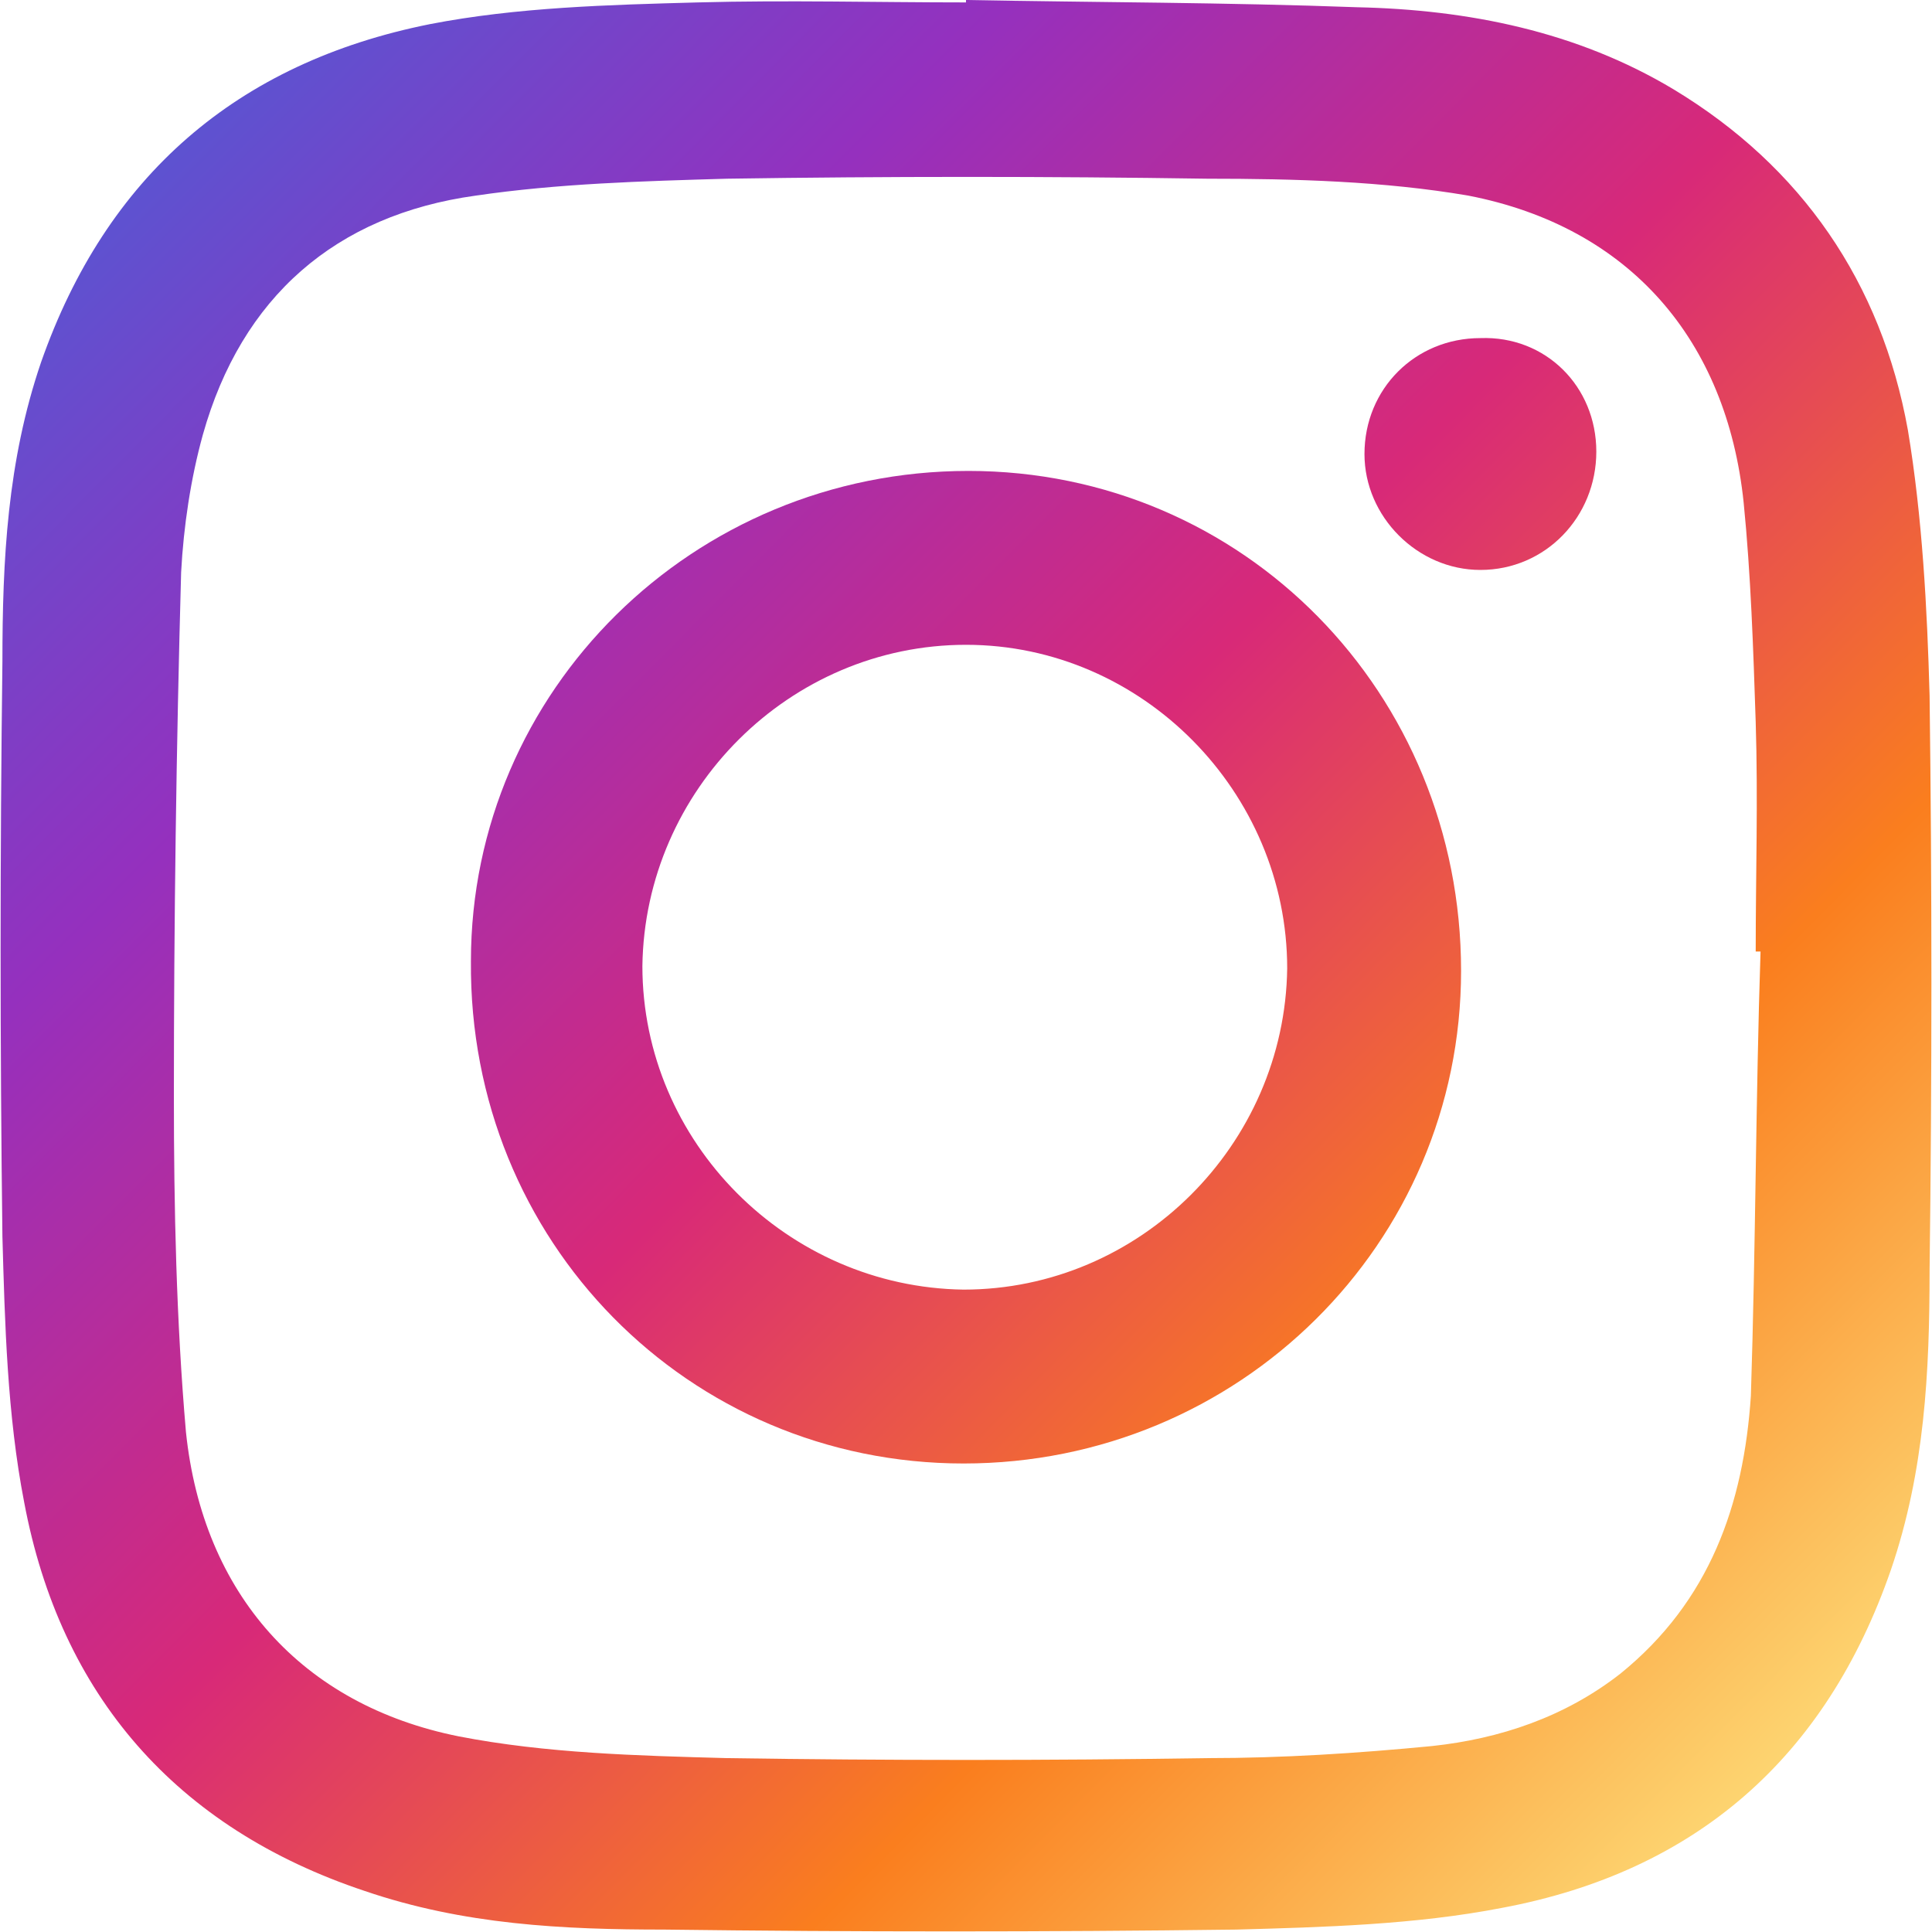
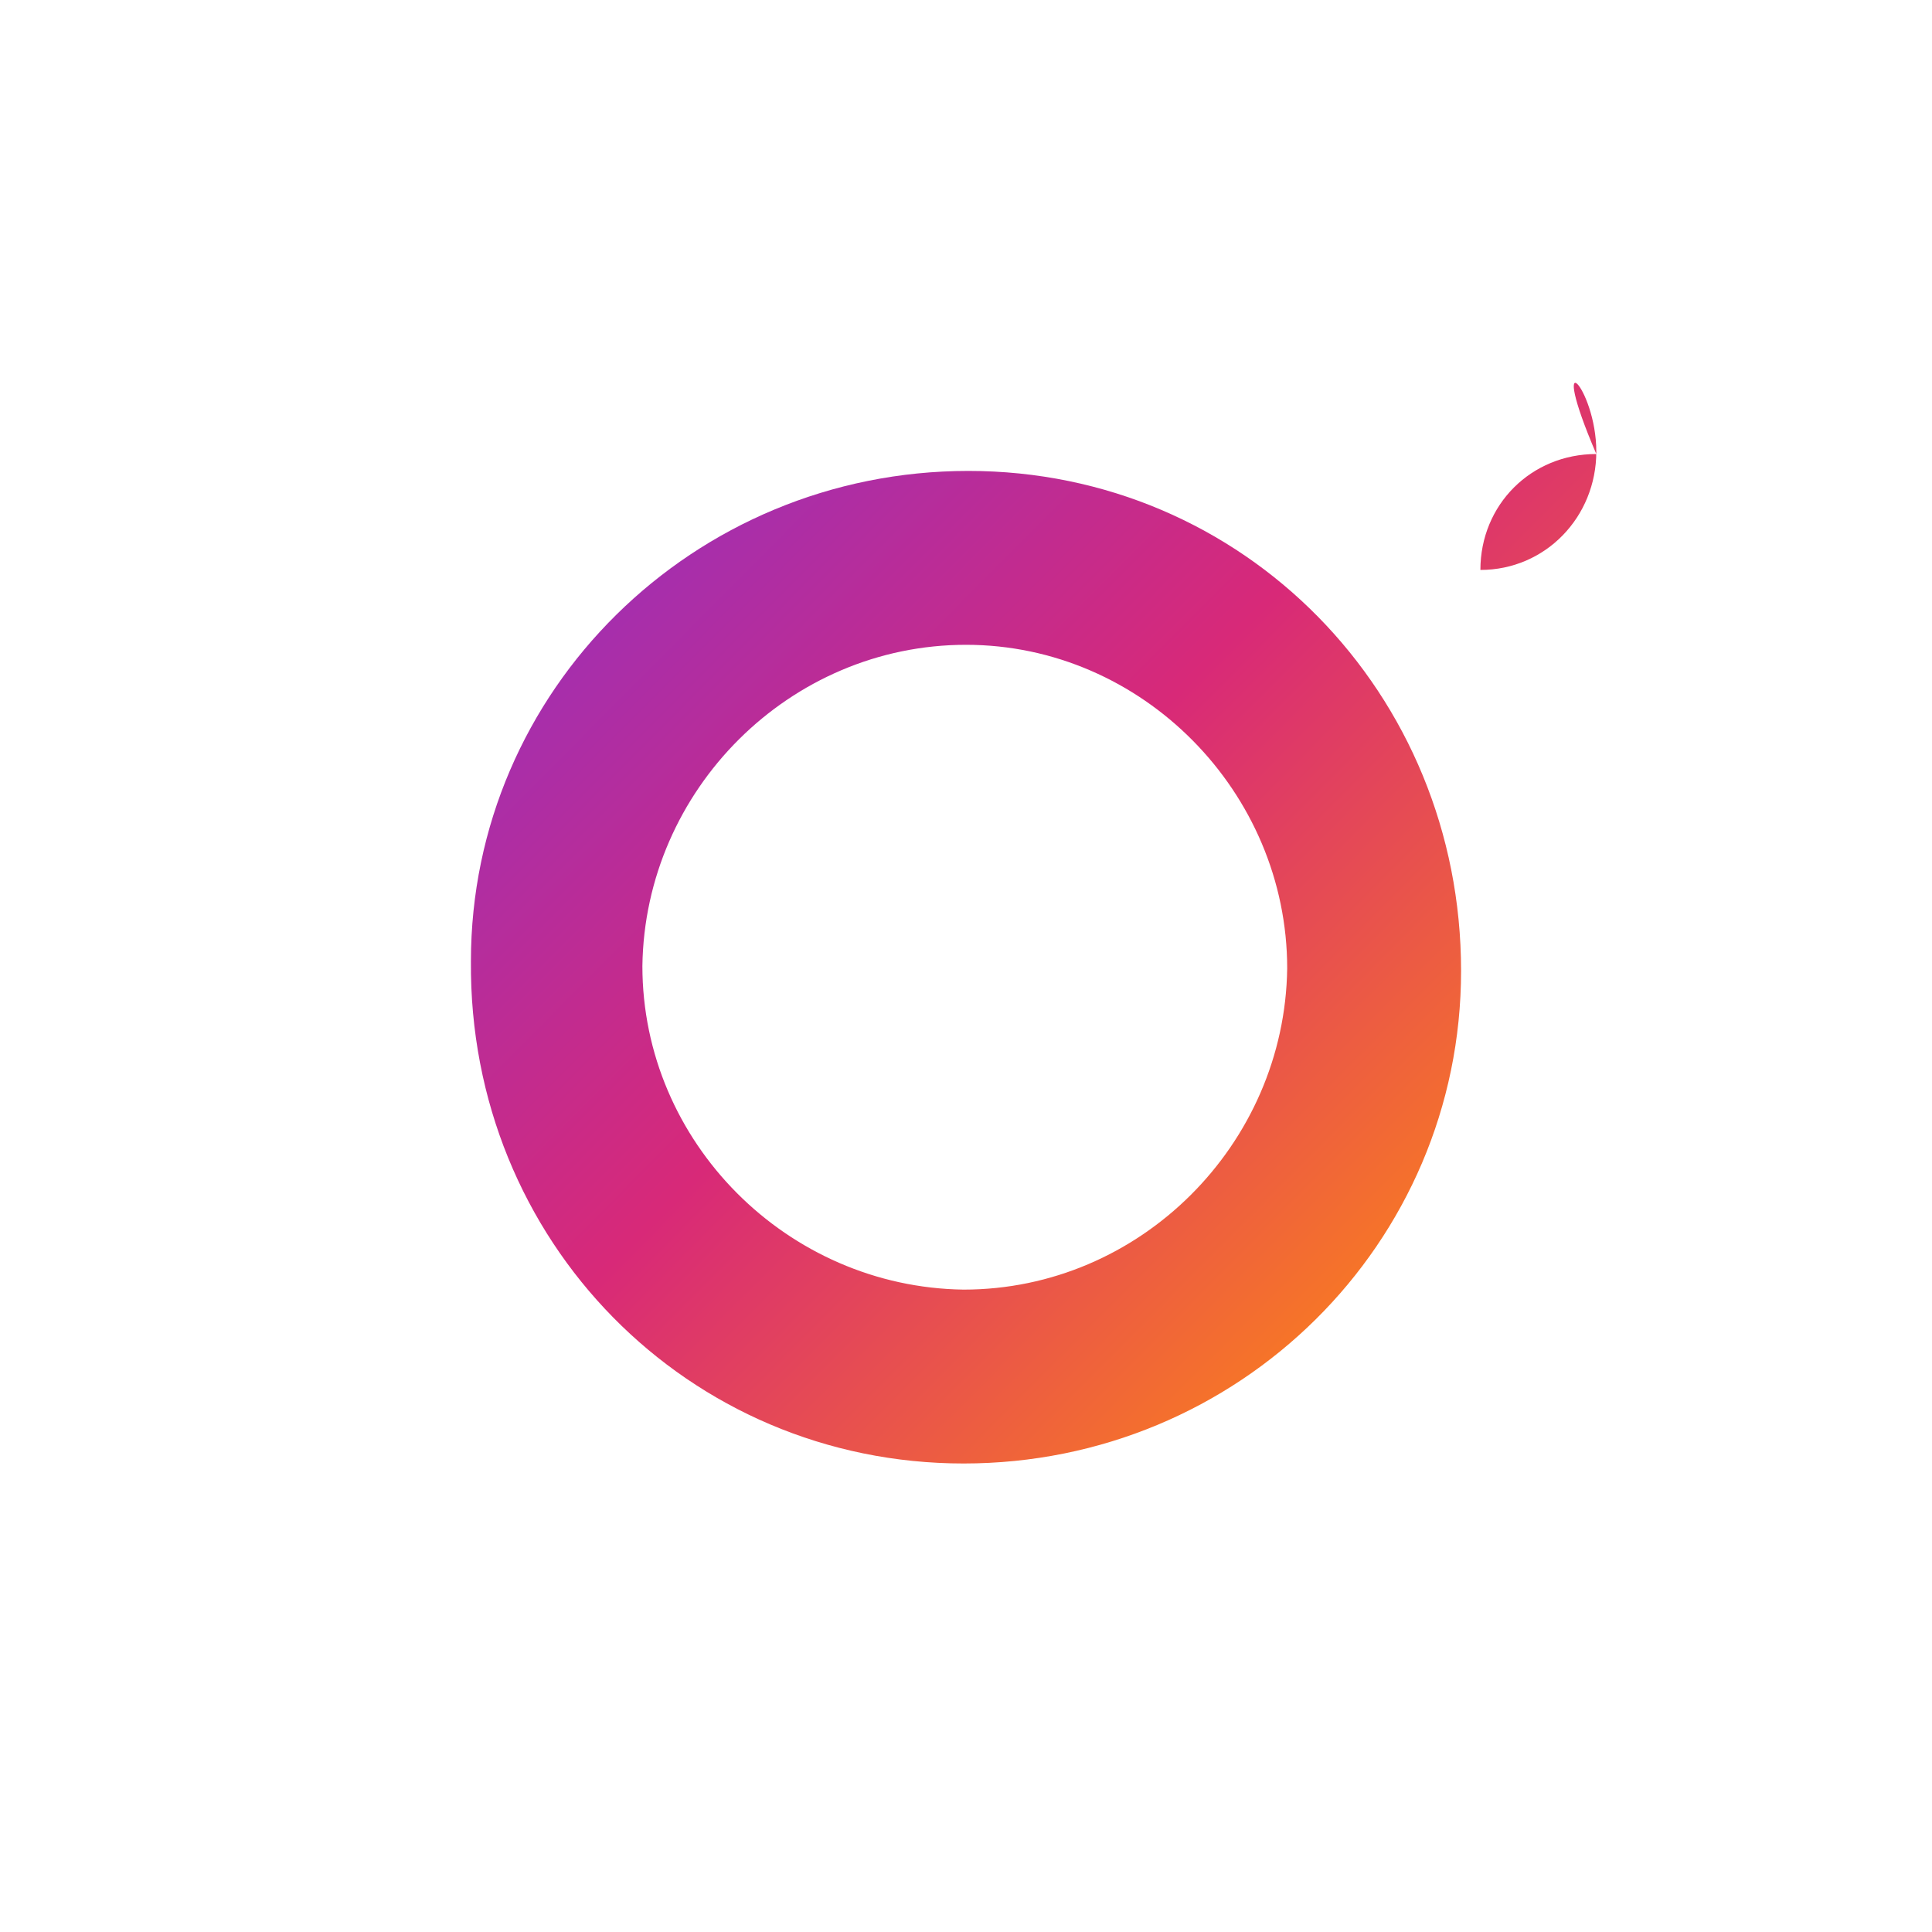
<svg xmlns="http://www.w3.org/2000/svg" id="Livello_1" x="0px" y="0px" viewBox="0 0 80 80" style="enable-background:new 0 0 80 80;" xml:space="preserve">
  <style type="text/css">	.st0{fill:#CCA1DD;}	.st1{fill:url(#SVGID_1_);}	.st2{fill:url(#SVGID_00000173843807791150615850000010058928597683546552_);}	.st3{fill:url(#SVGID_00000000224883452633619250000001246156310862761107_);}	.st4{fill:#01CBBB;}	.st5{fill:#FFC333;}</style>
  <g>
    <g>
      <linearGradient id="SVGID_1_" gradientUnits="userSpaceOnUse" x1="2.927" y1="3.267" x2="74.534" y2="74.332">
        <stop offset="0" style="stop-color:#4F5BD5" />
        <stop offset="0.25" style="stop-color:#9530BE" />
        <stop offset="0.5" style="stop-color:#D82978" />
        <stop offset="0.75" style="stop-color:#FA7E1E" />
        <stop offset="1" style="stop-color:#FDDA76" />
      </linearGradient>
-       <path class="st1" d="M40,0c5.4,0.1,10.8,0.1,16.2,0.3c4.6,0.1,9.1,1,13.1,3.4c5.3,3.2,8.6,8,9.7,14.1c0.6,3.6,0.8,7.4,0.9,11   c0.1,7.9,0.1,15.9,0,23.8c0,4.2-0.2,8.3-1.6,12.4c-2.7,7.8-8.1,12.5-16.1,14c-3.6,0.7-7.4,0.8-11,0.9c-7.9,0.1-15.8,0.1-23.7,0   c-4.2,0-8.3-0.2-12.4-1.6C7.3,75.7,2.5,70.2,1,62.2c-0.7-3.6-0.8-7.4-0.9-11C0,43.3,0,35.3,0.1,27.4c0-4.2,0.2-8.3,1.6-12.4   C4.4,7.3,9.8,2.6,17.8,1c3.6-0.7,7.4-0.8,11.1-0.9c3.7-0.1,7.4,0,11.1,0C40,0.1,40,0,40,0z M72.9,39.4c-0.1,0-0.1,0-0.2,0   c0-3.2,0.1-6.3,0-9.5c-0.1-3-0.2-6.1-0.5-9.1c-0.7-6.7-4.7-11.4-11.4-12.7C57.3,7.5,53.6,7.4,50,7.4c-6.6-0.1-13.3-0.1-19.9,0   c-3.5,0.1-7,0.2-10.4,0.7C13.9,8.9,10,12.3,8.4,18c-0.5,1.8-0.8,3.8-0.9,5.7c-0.2,7.2-0.3,14.5-0.3,21.7c0,4.6,0.1,9.3,0.5,13.9   C8.4,66,12.5,70.6,19,71.9c3.6,0.7,7.4,0.8,11.1,0.9c6.6,0.1,13.3,0.1,19.9,0c3.1,0,6.2-0.2,9.3-0.5c2.8-0.3,5.5-1.2,7.8-3   c3.7-3,5.1-7,5.4-11.5C72.7,51.6,72.7,45.5,72.9,39.4z" />
      <linearGradient id="SVGID_00000080168846410576338350000002070269670188564887_" gradientUnits="userSpaceOnUse" x1="2.937" y1="3.257" x2="74.544" y2="74.322">
        <stop offset="0" style="stop-color:#4F5BD5" />
        <stop offset="0.25" style="stop-color:#9530BE" />
        <stop offset="0.5" style="stop-color:#D82978" />
        <stop offset="0.75" style="stop-color:#FA7E1E" />
        <stop offset="1" style="stop-color:#FDDA76" />
      </linearGradient>
      <path style="fill:url(#SVGID_00000080168846410576338350000002070269670188564887_);" d="M40.1,19.5c11.4,0,20.4,9.2,20.4,20.7   c0,11.3-9.2,20.4-20.6,20.4c-11.4,0-20.5-9.2-20.4-20.8C19.5,28.6,28.7,19.5,40.1,19.5z M40,26.7c-7.3,0-13.3,6-13.4,13.3   c0,7.3,6,13.3,13.3,13.4c7.3,0,13.3-6,13.4-13.3C53.3,32.8,47.3,26.7,40,26.7z" />
      <linearGradient id="SVGID_00000080173839603376928260000010302595441131727754_" gradientUnits="userSpaceOnUse" x1="24.189" y1="-18.157" x2="95.796" y2="52.908">
        <stop offset="0" style="stop-color:#4F5BD5" />
        <stop offset="0.25" style="stop-color:#9530BE" />
        <stop offset="0.5" style="stop-color:#D82978" />
        <stop offset="0.75" style="stop-color:#FA7E1E" />
        <stop offset="1" style="stop-color:#FDDA76" />
      </linearGradient>
-       <path style="fill:url(#SVGID_00000080173839603376928260000010302595441131727754_);" d="M66.1,18.7c0,2.7-2.1,4.9-4.8,4.9   c-2.6,0-4.8-2.2-4.8-4.8c0-2.7,2.1-4.8,4.8-4.8C64,13.9,66.1,16,66.1,18.7z" />
+       <path style="fill:url(#SVGID_00000080173839603376928260000010302595441131727754_);" d="M66.1,18.7c0,2.7-2.1,4.9-4.8,4.9   c0-2.7,2.1-4.8,4.8-4.8C64,13.9,66.1,16,66.1,18.7z" />
    </g>
  </g>
</svg>